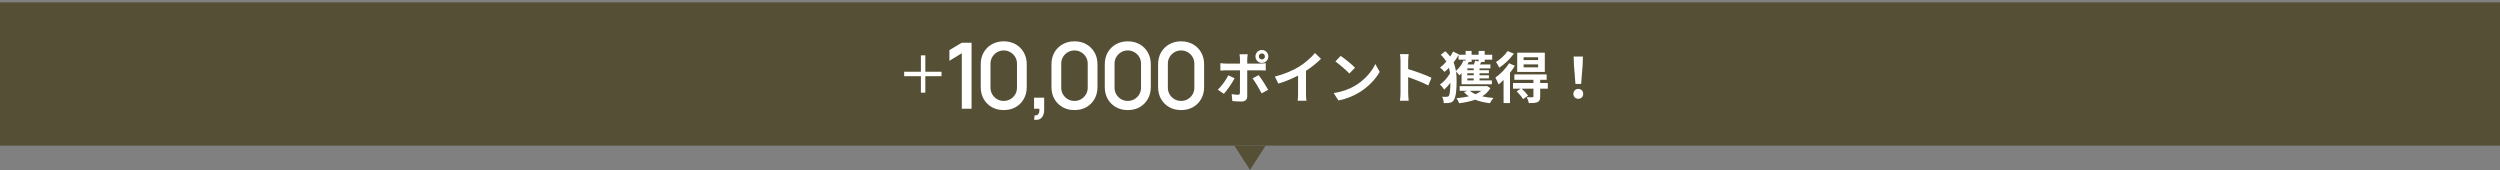
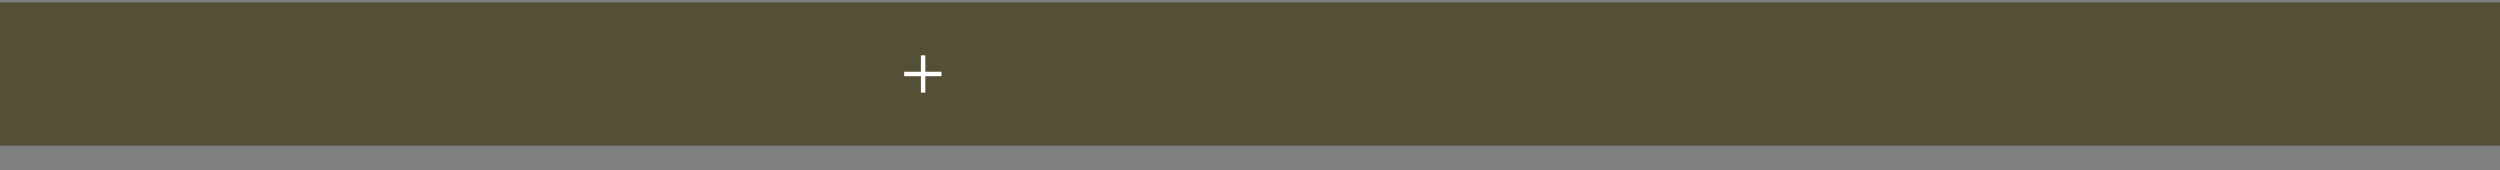
<svg xmlns="http://www.w3.org/2000/svg" width="720" height="49" viewBox="0 0 720 49" fill="none">
  <rect x="0" y="0" width="720" height="49" fill="#808080" stroke="none" />
  <rect width="720" height="41.253" transform="translate(0 0.68)" fill="#554F35" />
  <path d="M260.402 21.307H271.156" stroke="white" stroke-width="1.278" stroke-linejoin="round" />
  <path d="M265.855 26.684L265.855 15.931" stroke="white" stroke-width="1.278" stroke-linejoin="round" />
-   <path d="M277.001 31.307V15.335L273.424 17.513V14.437L277.001 12.298H279.813V31.307H277.001ZM289.076 31.703C287.783 31.703 286.639 31.422 285.644 30.858C284.65 30.286 283.867 29.503 283.295 28.509C282.731 27.514 282.45 26.37 282.45 25.076V18.529C282.45 17.235 282.731 16.091 283.295 15.097C283.867 14.102 284.65 13.324 285.644 12.76C286.639 12.188 287.783 11.902 289.076 11.902C290.37 11.902 291.514 12.188 292.509 12.76C293.503 13.324 294.282 14.102 294.845 15.097C295.417 16.091 295.703 17.235 295.703 18.529V25.076C295.703 26.37 295.417 27.514 294.845 28.509C294.282 29.503 293.503 30.286 292.509 30.858C291.514 31.422 290.37 31.703 289.076 31.703ZM289.076 29.063C289.78 29.063 290.419 28.896 290.991 28.561C291.571 28.218 292.033 27.761 292.377 27.189C292.72 26.608 292.891 25.961 292.891 25.248V18.331C292.891 17.627 292.72 16.989 292.377 16.417C292.033 15.836 291.571 15.379 290.991 15.044C290.419 14.701 289.78 14.529 289.076 14.529C288.372 14.529 287.73 14.701 287.149 15.044C286.577 15.379 286.12 15.836 285.776 16.417C285.433 16.989 285.261 17.627 285.261 18.331V25.248C285.261 25.961 285.433 26.608 285.776 27.189C286.12 27.761 286.577 28.218 287.149 28.561C287.73 28.896 288.372 29.063 289.076 29.063ZM297.805 34.462L297.976 33.234C298.355 33.261 298.65 33.19 298.861 33.023C299.072 32.856 299.213 32.623 299.283 32.324C299.354 32.024 299.367 31.686 299.323 31.307H297.805V28.126H300.722V31.571C300.722 32.61 300.471 33.393 299.97 33.921C299.477 34.449 298.755 34.629 297.805 34.462ZM309.449 31.703C308.155 31.703 307.011 31.422 306.016 30.858C305.022 30.286 304.239 29.503 303.667 28.509C303.104 27.514 302.822 26.37 302.822 25.076V18.529C302.822 17.235 303.104 16.091 303.667 15.097C304.239 14.102 305.022 13.324 306.016 12.76C307.011 12.188 308.155 11.902 309.449 11.902C310.742 11.902 311.886 12.188 312.881 12.76C313.875 13.324 314.654 14.102 315.217 15.097C315.789 16.091 316.075 17.235 316.075 18.529V25.076C316.075 26.37 315.789 27.514 315.217 28.509C314.654 29.503 313.875 30.286 312.881 30.858C311.886 31.422 310.742 31.703 309.449 31.703ZM309.449 29.063C310.153 29.063 310.791 28.896 311.363 28.561C311.944 28.218 312.406 27.761 312.749 27.189C313.092 26.608 313.264 25.961 313.264 25.248V18.331C313.264 17.627 313.092 16.989 312.749 16.417C312.406 15.836 311.944 15.379 311.363 15.044C310.791 14.701 310.153 14.529 309.449 14.529C308.745 14.529 308.102 14.701 307.521 15.044C306.949 15.379 306.492 15.836 306.148 16.417C305.805 16.989 305.634 17.627 305.634 18.331V25.248C305.634 25.961 305.805 26.608 306.148 27.189C306.492 27.761 306.949 28.218 307.521 28.561C308.102 28.896 308.745 29.063 309.449 29.063ZM324.804 31.703C323.51 31.703 322.366 31.422 321.371 30.858C320.377 30.286 319.594 29.503 319.022 28.509C318.458 27.514 318.177 26.37 318.177 25.076V18.529C318.177 17.235 318.458 16.091 319.022 15.097C319.594 14.102 320.377 13.324 321.371 12.76C322.366 12.188 323.51 11.902 324.804 11.902C326.097 11.902 327.241 12.188 328.236 12.76C329.23 13.324 330.009 14.102 330.572 15.097C331.144 16.091 331.43 17.235 331.43 18.529V25.076C331.43 26.37 331.144 27.514 330.572 28.509C330.009 29.503 329.23 30.286 328.236 30.858C327.241 31.422 326.097 31.703 324.804 31.703ZM324.804 29.063C325.508 29.063 326.146 28.896 326.718 28.561C327.298 28.218 327.76 27.761 328.104 27.189C328.447 26.608 328.618 25.961 328.618 25.248V18.331C328.618 17.627 328.447 16.989 328.104 16.417C327.76 15.836 327.298 15.379 326.718 15.044C326.146 14.701 325.508 14.529 324.804 14.529C324.099 14.529 323.457 14.701 322.876 15.044C322.304 15.379 321.847 15.836 321.503 16.417C321.16 16.989 320.989 17.627 320.989 18.331V25.248C320.989 25.961 321.16 26.608 321.503 27.189C321.847 27.761 322.304 28.218 322.876 28.561C323.457 28.896 324.099 29.063 324.804 29.063ZM340.158 31.703C338.865 31.703 337.721 31.422 336.726 30.858C335.732 30.286 334.949 29.503 334.377 28.509C333.813 27.514 333.532 26.37 333.532 25.076V18.529C333.532 17.235 333.813 16.091 334.377 15.097C334.949 14.102 335.732 13.324 336.726 12.76C337.721 12.188 338.865 11.902 340.158 11.902C341.452 11.902 342.596 12.188 343.591 12.76C344.585 13.324 345.364 14.102 345.927 15.097C346.499 16.091 346.785 17.235 346.785 18.529V25.076C346.785 26.37 346.499 27.514 345.927 28.509C345.364 29.503 344.585 30.286 343.591 30.858C342.596 31.422 341.452 31.703 340.158 31.703ZM340.158 29.063C340.862 29.063 341.5 28.896 342.073 28.561C342.653 28.218 343.115 27.761 343.459 27.189C343.802 26.608 343.973 25.961 343.973 25.248V18.331C343.973 17.627 343.802 16.989 343.459 16.417C343.115 15.836 342.653 15.379 342.073 15.044C341.5 14.701 340.862 14.529 340.158 14.529C339.454 14.529 338.812 14.701 338.231 15.044C337.659 15.379 337.202 15.836 336.858 16.417C336.515 16.989 336.343 17.627 336.343 18.331V25.248C336.343 25.961 336.515 26.608 336.858 27.189C337.202 27.761 337.659 28.218 338.231 28.561C338.812 28.896 339.454 29.063 340.158 29.063Z" fill="white" />
-   <path d="M362.547 16.255C362.547 16.737 362.948 17.122 363.43 17.122C363.912 17.122 364.298 16.737 364.298 16.255C364.298 15.772 363.912 15.387 363.43 15.387C362.948 15.387 362.547 15.772 362.547 16.255ZM361.566 16.255C361.566 15.226 362.402 14.39 363.43 14.39C364.459 14.39 365.278 15.226 365.278 16.255C365.278 17.283 364.459 18.119 363.43 18.119C362.402 18.119 361.566 17.283 361.566 16.255ZM359.349 15.628C359.316 15.853 359.204 16.624 359.204 17.026V18.311H362.948C363.398 18.311 364.105 18.263 364.539 18.199V20.304C364.025 20.272 363.398 20.256 362.964 20.256H359.204V27.729C359.204 28.661 358.674 29.239 357.533 29.239C356.665 29.239 355.733 29.191 354.913 29.095L354.72 27.102C355.411 27.23 356.118 27.295 356.504 27.295C356.922 27.295 357.083 27.134 357.099 26.716C357.115 26.122 357.115 21.027 357.115 20.272V20.256H353.033C352.551 20.256 351.924 20.272 351.474 20.32V18.183C351.956 18.247 352.519 18.311 353.033 18.311H357.115V17.026C357.115 16.608 357.034 15.901 356.97 15.628H359.349ZM355.572 22.538C354.833 23.968 353.354 26.073 352.47 27.021L350.735 25.832C351.812 24.804 353.097 23.036 353.756 21.686L355.572 22.538ZM362.482 21.638C363.302 22.666 364.587 24.691 365.23 25.864L363.334 26.893C362.643 25.511 361.502 23.566 360.731 22.586L362.482 21.638ZM367.159 22.056C370.035 21.317 372.398 20.272 374.181 19.179C375.837 18.151 377.669 16.544 378.713 15.274L380.449 16.929C379.227 18.135 377.685 19.388 376.126 20.417V26.909C376.126 27.616 376.158 28.613 376.27 29.014H373.731C373.796 28.628 373.844 27.616 373.844 26.909V21.767C372.189 22.634 370.148 23.502 368.171 24.081L367.159 22.056ZM386.105 16.094C387.23 16.849 389.32 18.52 390.252 19.501L388.612 21.172C387.777 20.272 385.768 18.52 384.595 17.701L386.105 16.094ZM384.097 26.797C386.604 26.443 388.693 25.623 390.252 24.691C393 23.068 395.089 20.61 396.101 18.44L397.355 20.706C396.133 22.875 393.996 25.093 391.409 26.652C389.786 27.632 387.712 28.532 385.447 28.918L384.097 26.797ZM403.349 26.764V17.524C403.349 16.962 403.301 16.158 403.188 15.596H405.695C405.631 16.158 405.55 16.865 405.55 17.524V19.902C407.704 20.529 410.789 21.67 412.268 22.393L411.352 24.611C409.697 23.743 407.286 22.811 405.55 22.216V26.764C405.55 27.23 405.631 28.355 405.695 29.014H403.188C403.285 28.371 403.349 27.407 403.349 26.764ZM420.062 17.186V15.853C419.644 16.592 419.162 17.315 418.632 18.006C418.969 18.794 419.178 19.597 419.307 20.417C420.223 19.661 421.042 18.52 421.508 17.363L422.103 17.524V17.186H420.062ZM425.847 17.186H423.822V17.845H422.987C422.89 18.087 422.778 18.328 422.649 18.569H424.481C424.626 18.199 424.77 17.797 424.819 17.508L425.847 17.685V17.186ZM424.433 20.224V19.694H422.585V20.224H424.433ZM424.433 21.686V21.108H422.585V21.686H424.433ZM424.433 23.149V22.57H422.585V23.149H424.433ZM420.93 24.273V21.092C420.737 21.3 420.528 21.509 420.319 21.686C420.11 21.413 419.66 20.899 419.339 20.577C419.467 21.509 419.499 22.442 419.499 23.422C419.499 25.688 419.355 27.938 418.632 28.934C418.407 29.255 418.069 29.48 417.667 29.561C417.089 29.705 416.462 29.721 415.787 29.689C415.787 29.078 415.643 28.404 415.321 27.857C415.996 27.905 416.494 27.905 416.784 27.873C416.992 27.841 417.137 27.761 417.266 27.6C417.571 27.214 417.7 25.64 417.716 23.84C417.137 24.595 416.51 25.286 415.932 25.8C415.643 25.334 415.128 24.707 414.694 24.354C415.739 23.663 416.896 22.361 417.603 21.124C417.539 20.577 417.442 20.047 417.298 19.533C416.88 19.967 416.446 20.352 416.012 20.706C415.723 20.32 415.128 19.758 414.727 19.468C415.353 19.003 415.964 18.408 416.542 17.749C416.141 17.074 415.626 16.415 414.935 15.772L416.253 14.76C416.8 15.258 417.266 15.772 417.651 16.287C417.973 15.805 418.246 15.322 418.487 14.84L420.158 15.676L420.11 15.772H422.103V14.664H423.822V15.772H425.847V14.664H427.583V15.772H429.752V17.186H427.583V17.845H426.635C426.49 18.102 426.345 18.344 426.217 18.569H429.238V19.694H426.104V20.224H428.804V21.108H426.104V21.686H428.804V22.57H426.104V23.149H429.656V24.273H420.93ZM426.602 26.154H423.356C423.774 26.539 424.304 26.861 424.947 27.134C425.574 26.861 426.136 26.539 426.602 26.154ZM428.209 24.756L429.238 25.366C428.676 26.347 427.856 27.134 426.876 27.745C427.872 27.97 428.965 28.13 430.138 28.211C429.752 28.564 429.318 29.255 429.093 29.721C427.518 29.544 426.088 29.207 424.851 28.709C423.453 29.207 421.878 29.529 420.239 29.737C420.11 29.336 419.724 28.613 419.451 28.275C420.721 28.179 421.926 28.002 423.019 27.745C422.488 27.391 422.022 26.973 421.621 26.507L422.617 26.154H420.383V24.804H427.92L428.209 24.756ZM442.978 17.299V16.495H438.8V17.299H442.978ZM442.978 19.388V18.552H438.8V19.388H442.978ZM444.906 15.162V20.722H436.952V15.162H444.906ZM434.188 14.712L436.004 15.451C434.943 16.929 433.304 18.504 431.793 19.485C431.6 19.051 431.134 18.263 430.845 17.861C432.098 17.09 433.513 15.788 434.188 14.712ZM434.605 18.215L436.277 18.938C435.891 19.613 435.409 20.288 434.879 20.963V29.689H433.031V23.02C432.548 23.502 432.066 23.952 431.584 24.322C431.44 23.904 430.957 22.811 430.668 22.345C432.098 21.349 433.673 19.79 434.605 18.215ZM445.758 23.904L445.774 25.527H443.573V27.809C443.573 28.693 443.412 29.143 442.785 29.416C442.191 29.689 441.387 29.689 440.294 29.689C440.214 29.175 439.941 28.468 439.7 27.986C440.375 28.018 441.13 28.018 441.339 28.018C441.564 28.002 441.628 27.938 441.628 27.761V25.527H438.253C438.896 26.138 439.684 26.973 440.085 27.536L438.655 28.548C438.302 27.938 437.482 26.989 436.807 26.314L437.996 25.527H435.746V23.904H441.628V22.988H436.132V21.429H445.437V22.988H443.573V23.904H445.758ZM453.729 24.177L453.295 18.681L453.215 16.287H455.882L455.802 18.681L455.368 24.177H453.729ZM454.549 28.452C453.729 28.452 453.134 27.873 453.134 27.038C453.134 26.186 453.745 25.607 454.549 25.607C455.352 25.607 455.963 26.186 455.963 27.038C455.963 27.873 455.352 28.452 454.549 28.452Z" fill="white" />
-   <path d="M360 48.934L355.5 41.934L364.5 41.934L360 48.934Z" fill="#554F35" />
</svg>